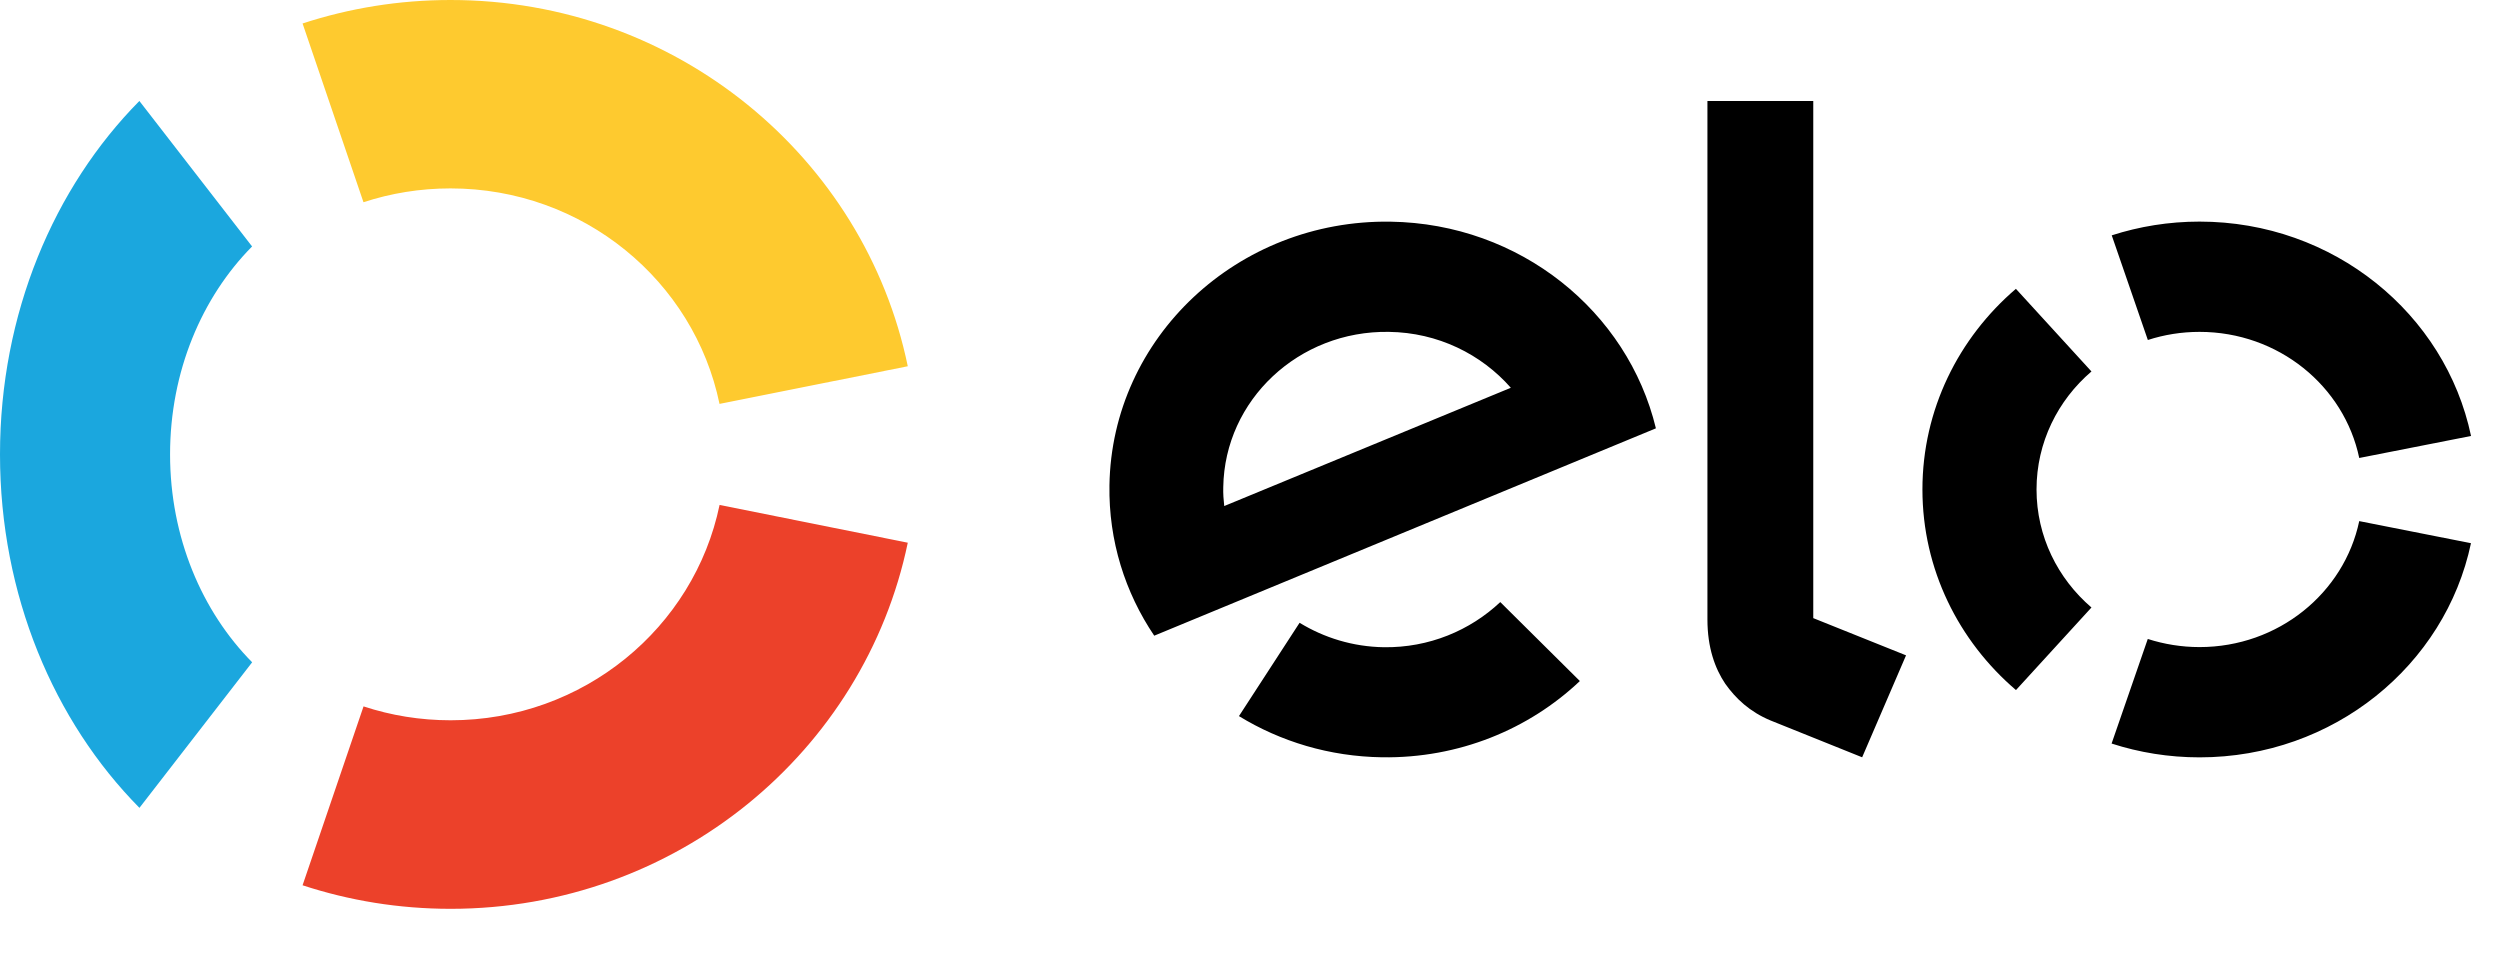
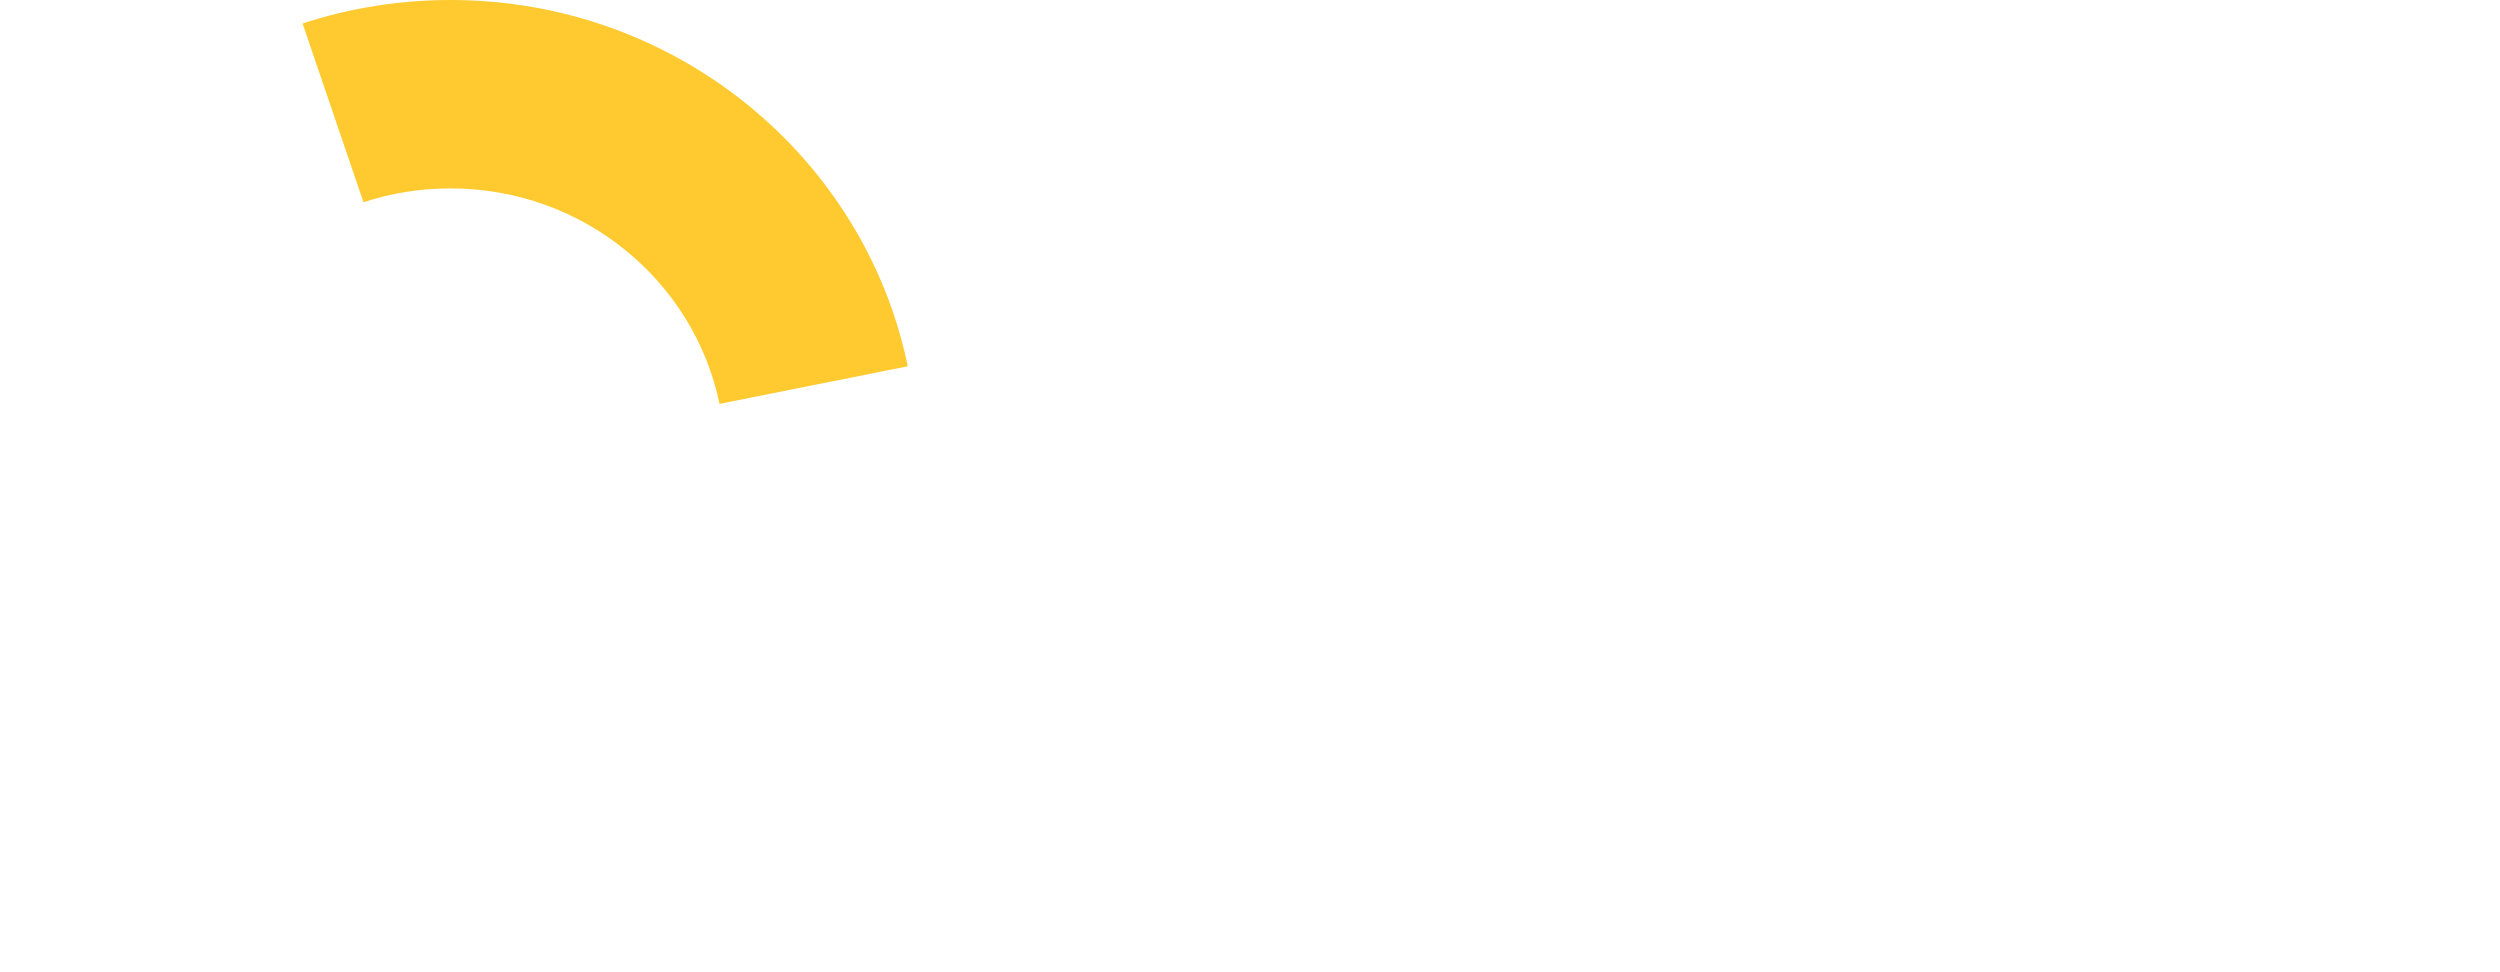
<svg xmlns="http://www.w3.org/2000/svg" fill="none" height="14" style="fill: none;" viewBox="0 0 36 14" width="36">
  <path d="M5.234 2.912C5.628 2.783 6.049 2.713 6.487 2.713C8.4 2.713 9.995 4.046 10.361 5.816L13.072 5.274C12.45 2.265 9.738 0 6.487 0C5.743 0 5.026 0.119 4.357 0.338L5.234 2.912Z" fill="#FECA2F" />
-   <path d="M2.008 11.633L3.631 9.537C2.907 8.805 2.449 7.735 2.449 6.543C2.449 5.351 2.906 4.281 3.63 3.549L2.007 1.454C0.776 2.699 0 4.517 0 6.543C0 8.569 0.777 10.388 2.008 11.633Z" fill="#1BA7DE" />
-   <path d="M10.362 7.271C9.995 9.041 8.4 10.372 6.489 10.372C6.051 10.372 5.629 10.302 5.235 10.172L4.357 12.748C5.027 12.968 5.744 13.087 6.489 13.087C9.738 13.087 12.447 10.823 13.072 7.815L10.362 7.271Z" fill="#EC412A" />
-   <path clip-rule="evenodd" d="M26.111 1.454V8.901L27.447 9.437L26.815 10.905L25.494 10.374C25.197 10.25 24.995 10.06 24.843 9.845C24.696 9.626 24.587 9.326 24.587 8.921V1.454H26.111ZM15.976 6.989C16.009 4.859 17.823 3.159 20.023 3.192C21.891 3.22 23.439 4.485 23.845 6.168L16.621 9.154C16.202 8.533 15.963 7.787 15.976 6.989ZM17.629 7.287C17.619 7.198 17.612 7.106 17.615 7.014C17.635 5.759 18.703 4.758 20 4.779C20.705 4.788 21.332 5.101 21.756 5.584L17.629 7.287ZM21.604 8.67C21.169 9.079 20.578 9.329 19.926 9.32C19.48 9.313 19.066 9.183 18.714 8.968L17.841 10.312C18.439 10.678 19.143 10.894 19.903 10.905C21.009 10.921 22.017 10.501 22.75 9.807L21.604 8.67ZM31.673 4.779C31.413 4.779 31.163 4.82 30.929 4.896L30.409 3.389C30.806 3.261 31.231 3.191 31.673 3.191C33.603 3.191 35.213 4.517 35.583 6.278L33.973 6.595C33.756 5.559 32.809 4.779 31.673 4.779ZM29.03 9.937L30.117 8.748C29.632 8.332 29.326 7.725 29.326 7.048C29.326 6.372 29.632 5.764 30.117 5.349L29.029 4.159C28.203 4.866 27.683 5.899 27.683 7.048C27.683 8.198 28.204 9.231 29.03 9.937ZM31.673 9.318C32.808 9.318 33.755 8.539 33.973 7.504L35.582 7.822C35.211 9.582 33.602 10.906 31.673 10.906C31.231 10.906 30.805 10.836 30.407 10.707L30.928 9.201C31.162 9.276 31.413 9.318 31.673 9.318Z" fill="#000" fill-rule="evenodd" />
</svg>